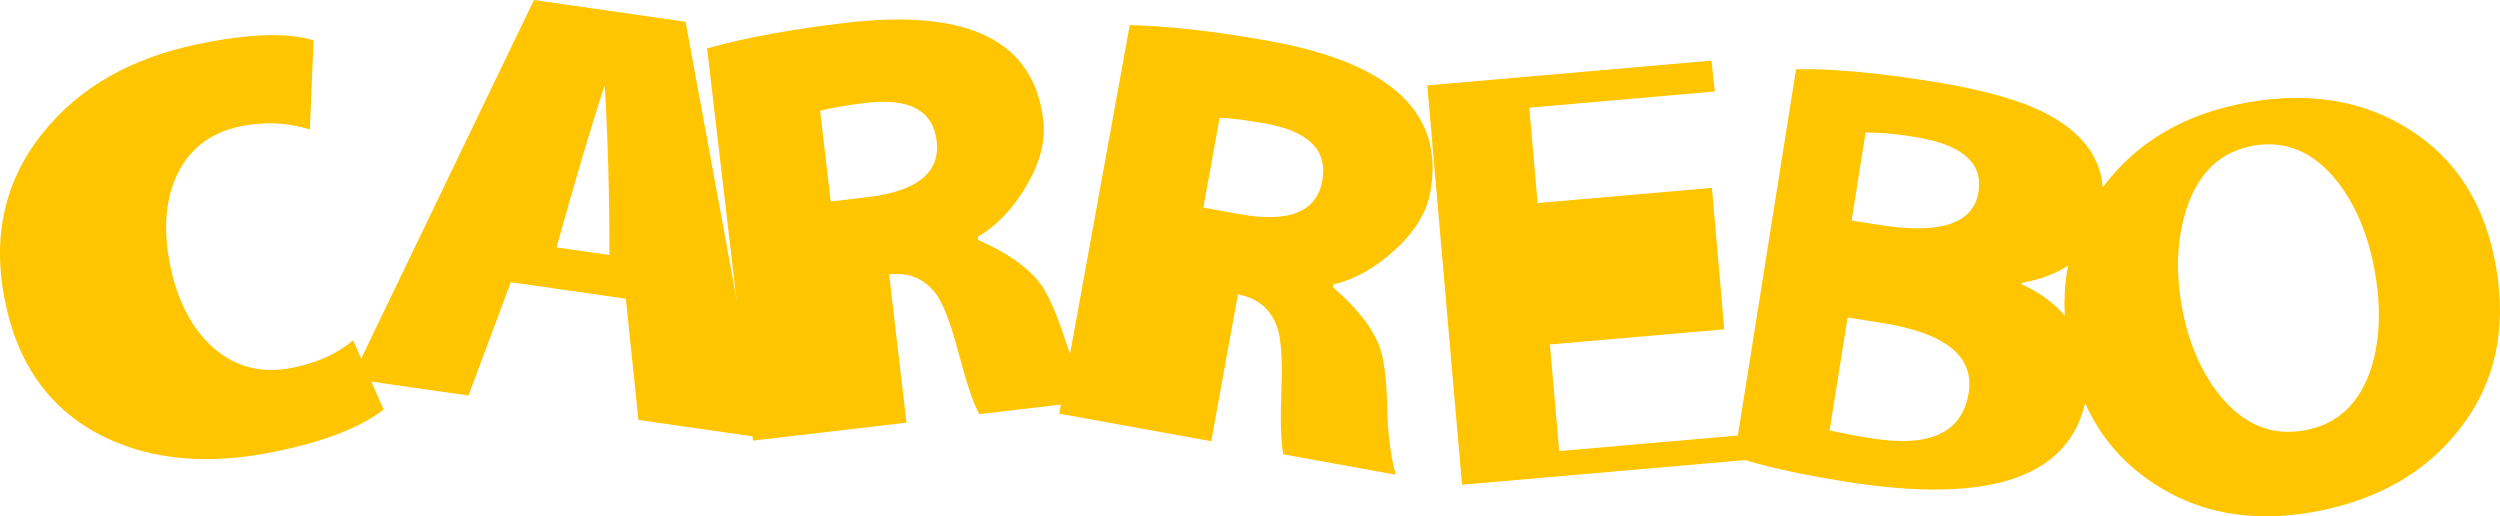
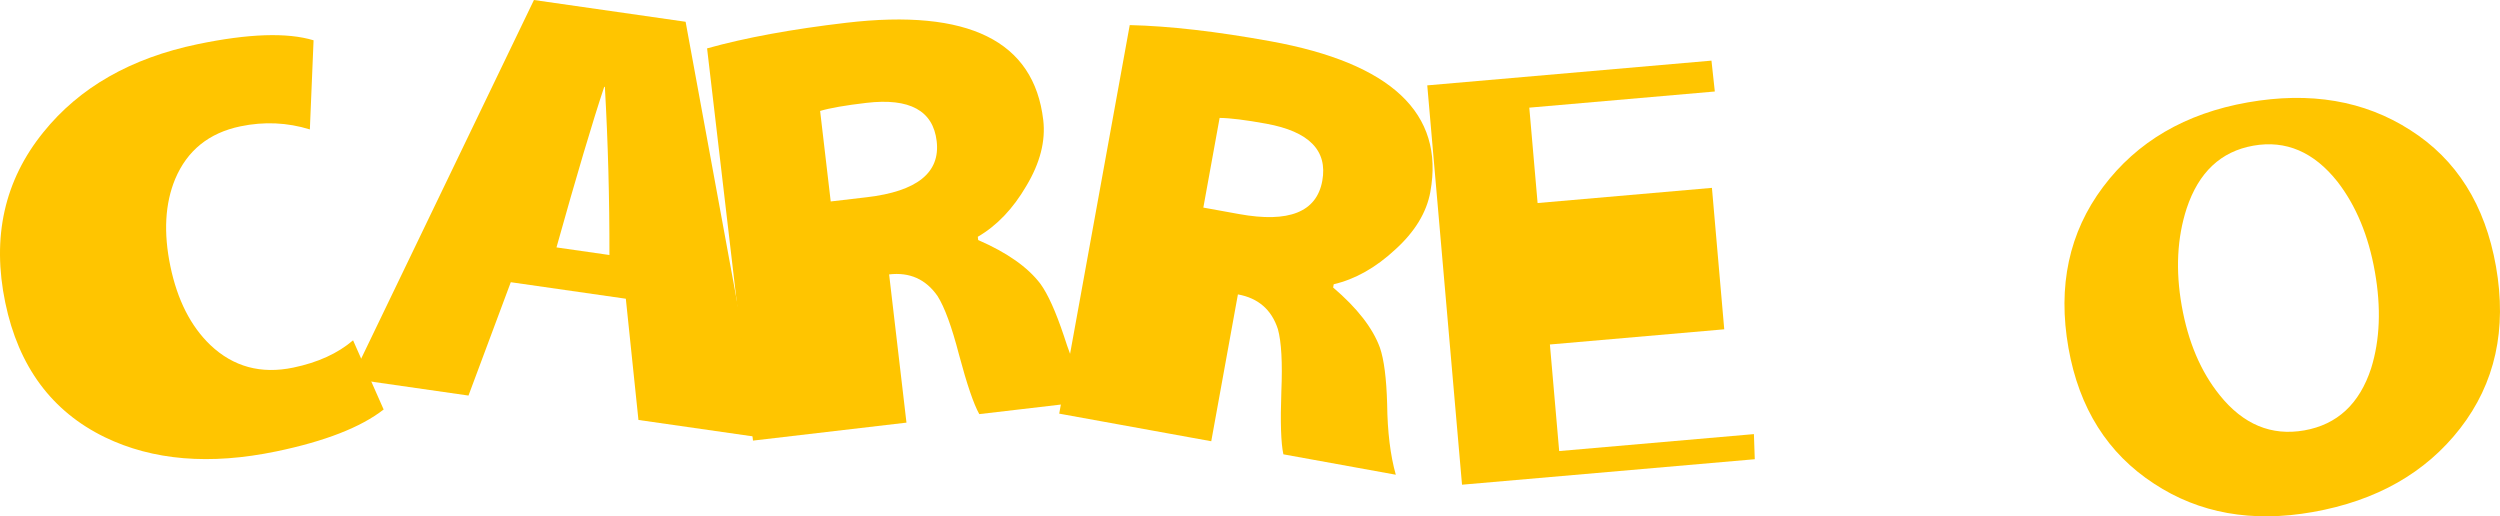
<svg xmlns="http://www.w3.org/2000/svg" version="1.1" width="372.42" height="76.916" viewBox="0,0,372.42,76.916">
  <g transform="translate(-63.926,-140.373)">
    <g data-paper-data="{&quot;isPaintingLayer&quot;:true}" fill="#ffc500" fill-rule="nonzero" stroke="none" stroke-linecap="butt" stroke-linejoin="miter" stroke-miterlimit="10" stroke-dasharray="" stroke-dashoffset="0" style="mix-blend-mode: normal">
      <path d="M166.059,143.616l11.38,61.959l-18.405,-2.642l-1.88,-18.06l-17.137,-2.46l-6.301,16.885l-17.431,-2.502l27.182,-56.423zM146.824,177.229l7.887,1.132c0.015,-8.412 -0.21,-16.76 -0.678,-25.042l-0.097,-0.014c-1.747,5.248 -4.118,13.223 -7.112,23.924z" stroke-width="1" />
-       <path d="M322.315,208.398l9.169,-57.71c5.131,-0.114 11.875,0.492 20.23,1.82c7.708,1.225 13.489,2.873 17.343,4.947c6.301,3.392 8.957,8.196 7.969,14.414c-0.926,5.829 -4.91,9.38 -11.952,10.652l-0.031,0.194c3.473,1.548 6.11,3.76 7.91,6.636c1.801,2.876 2.413,6.127 1.837,9.755c-1.935,12.177 -13.88,16.521 -35.837,13.032c-7.125,-1.132 -12.671,-2.378 -16.638,-3.739zM341.841,160.103l-2.084,13.116l4.178,0.664c9.068,1.441 13.977,-0.203 14.729,-4.931c0.689,-4.34 -2.496,-7.07 -9.556,-8.192c-2.85,-0.453 -5.272,-0.672 -7.267,-0.656zM339.155,187.666l-2.67,16.808c1.404,0.356 3.531,0.76 6.381,1.213c8.614,1.369 13.39,-0.894 14.326,-6.788c0.864,-5.441 -3.432,-8.912 -12.888,-10.415z" stroke-width="0.265" />
      <path d="M116.522,191.07l4.556,10.306c-3.401,2.65 -8.729,4.73 -15.984,6.24c-9.888,2.057 -18.408,1.352 -25.561,-2.117c-7.901,-3.849 -12.841,-10.525 -14.818,-20.027c-2.031,-9.759 -0.141,-18.225 5.668,-25.395c5.376,-6.679 13.04,-11.053 22.992,-13.124c7.576,-1.576 13.331,-1.769 17.263,-0.577l-0.553,13.278c-3.365,-1.041 -6.813,-1.195 -10.345,-0.46c-4.687,0.975 -7.927,3.592 -9.721,7.85c-1.515,3.665 -1.752,8.001 -0.71,13.009c1.042,5.008 3.027,8.916 5.956,11.723c3.421,3.24 7.539,4.36 12.354,3.358c3.66,-0.761 6.627,-2.116 8.901,-4.063z" stroke-width="0.265" />
      <path d="M318.949,168.358l1.834,21.071l-25.971,2.261l1.382,15.876l29.009,-2.525l0.128,3.741l-43.611,3.796l-5.178,-59.488l42.337,-3.685l0.499,4.598l-27.637,2.406l1.237,14.21z" stroke-width="0.265" />
      <path d="M408.443,216.653c-9.042,1.596 -16.915,0.189 -23.621,-4.221c-6.922,-4.505 -11.176,-11.246 -12.761,-20.223c-1.631,-9.235 0.088,-17.231 5.155,-23.986c5.067,-6.755 12.251,-10.954 21.551,-12.596c9.3,-1.642 17.367,-0.269 24.202,4.118c6.899,4.376 11.159,11.149 12.778,20.32c1.653,9.365 -0.124,17.404 -5.332,24.117c-5.155,6.637 -12.479,10.794 -21.973,12.47zM407.194,204.486c4.908,-0.867 8.227,-3.95 9.955,-9.25c1.318,-4.228 1.504,-9.023 0.557,-14.383c-0.946,-5.36 -2.801,-9.828 -5.563,-13.403c-3.515,-4.441 -7.694,-6.234 -12.537,-5.378c-4.844,0.855 -8.156,3.971 -9.938,9.347c-1.424,4.38 -1.669,9.219 -0.734,14.514c0.946,5.36 2.827,9.79 5.643,13.289c3.503,4.376 7.709,6.131 12.617,5.264z" stroke-width="0.265" />
      <path d="M219.338,158.258c0.366,3.127 -0.473,6.395 -2.517,9.804c-1.979,3.401 -4.391,5.928 -7.234,7.582l0.057,0.489c4.313,1.872 7.408,4.051 9.283,6.539c1.103,1.522 2.262,4.093 3.478,7.715c1.254,3.947 2.69,7.179 4.305,9.697l-16.903,1.979c-0.834,-1.487 -1.841,-4.438 -3.019,-8.857c-1.082,-4.165 -2.149,-7.078 -3.202,-8.738c-1.746,-2.503 -4.149,-3.575 -7.21,-3.217l2.585,22.081l-22.863,2.676l-6.84,-58.428c5.69,-1.591 12.607,-2.863 20.749,-3.816c18.173,-2.127 27.95,2.703 29.33,14.493zM186.098,156.9l1.578,13.484l5.374,-0.629c7.491,-0.877 10.961,-3.66 10.412,-8.35c-0.534,-4.56 -4.024,-6.463 -10.473,-5.708c-3.127,0.366 -5.424,0.767 -6.892,1.203z" stroke-width="1" />
      <path d="M277.007,168.936c-0.562,3.097 -2.318,5.979 -5.268,8.642c-2.885,2.676 -5.929,4.389 -9.132,5.141l-0.088,0.485c3.579,3.049 5.903,6.036 6.971,8.963c0.611,1.777 0.969,4.575 1.076,8.394c0.048,4.141 0.478,7.651 1.288,10.531l-16.745,-3.039c-0.364,-1.666 -0.466,-4.783 -0.303,-9.352c0.181,-4.3 0.01,-7.398 -0.513,-9.292c-0.939,-2.903 -2.925,-4.63 -5.958,-5.181l-3.971,21.875l-22.649,-4.111l10.506,-57.881c5.907,0.139 12.893,0.94 20.959,2.404c18.003,3.268 25.944,10.741 23.824,22.421zM245.61,157.938l-2.425,13.358l5.324,0.966c7.421,1.347 11.552,-0.302 12.395,-4.948c0.82,-4.517 -1.964,-7.356 -8.352,-8.515c-3.097,-0.562 -5.412,-0.849 -6.943,-0.86z" stroke-width="1" />
    </g>
  </g>
</svg>